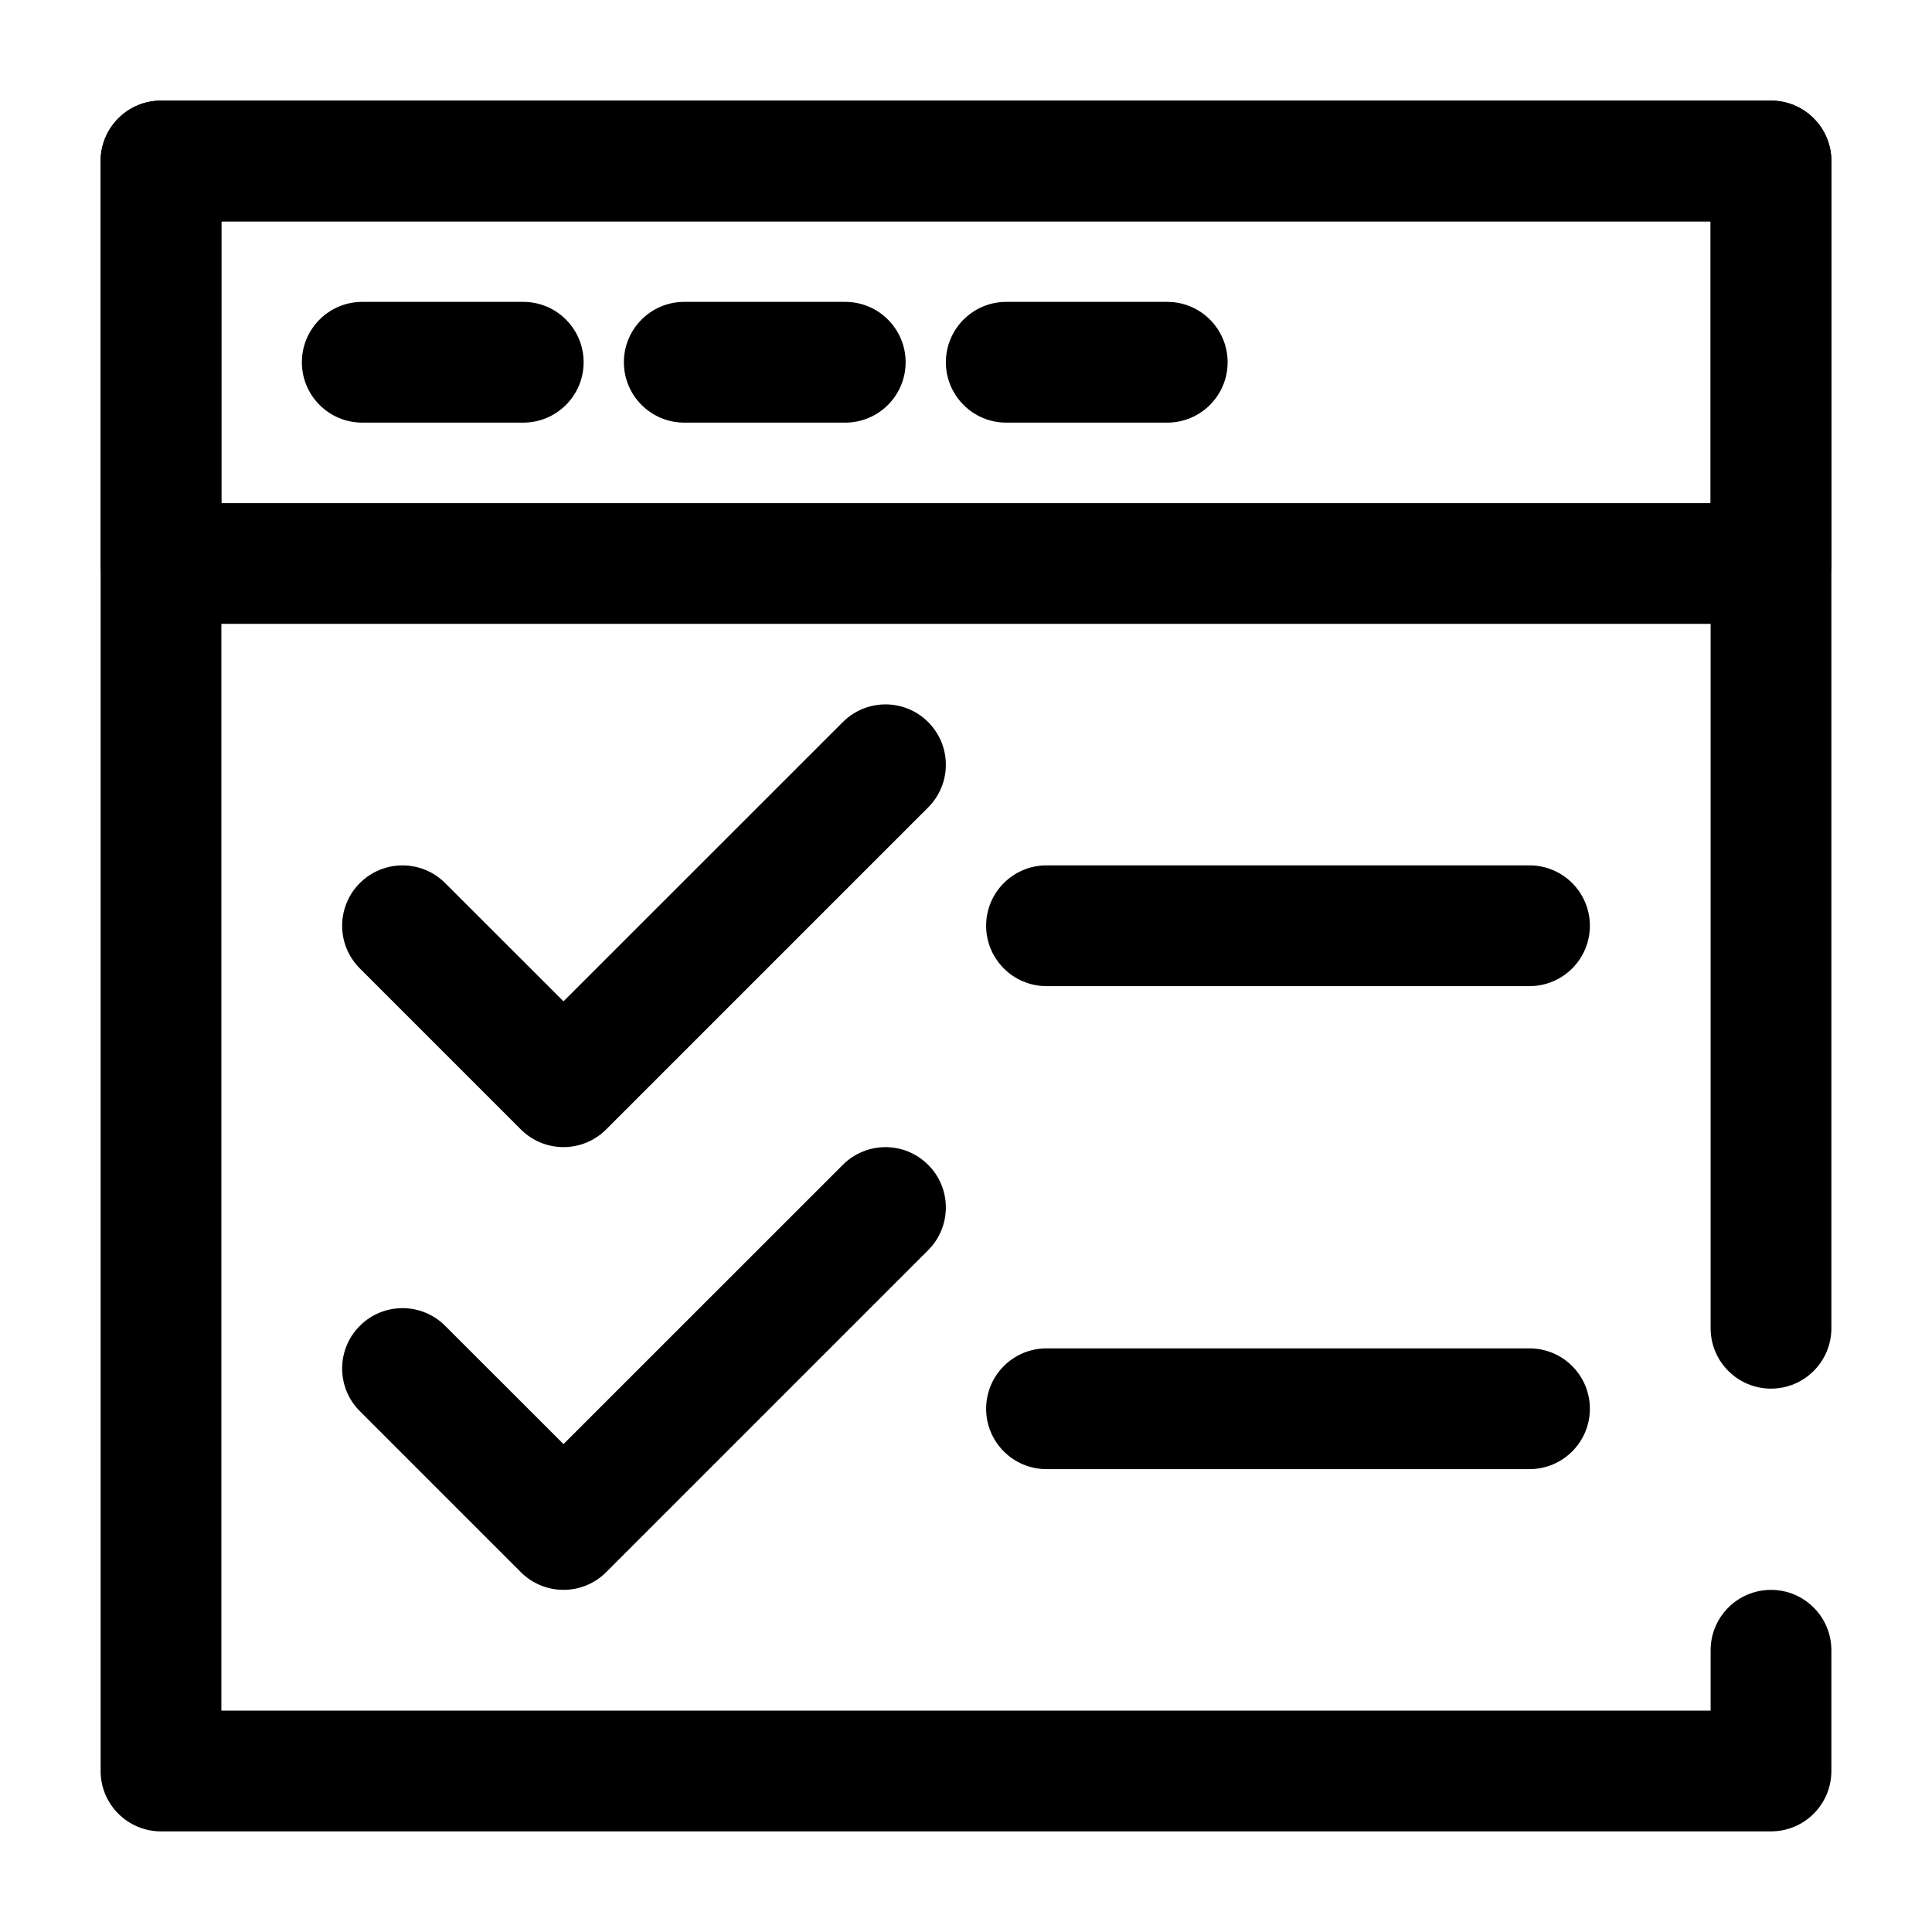
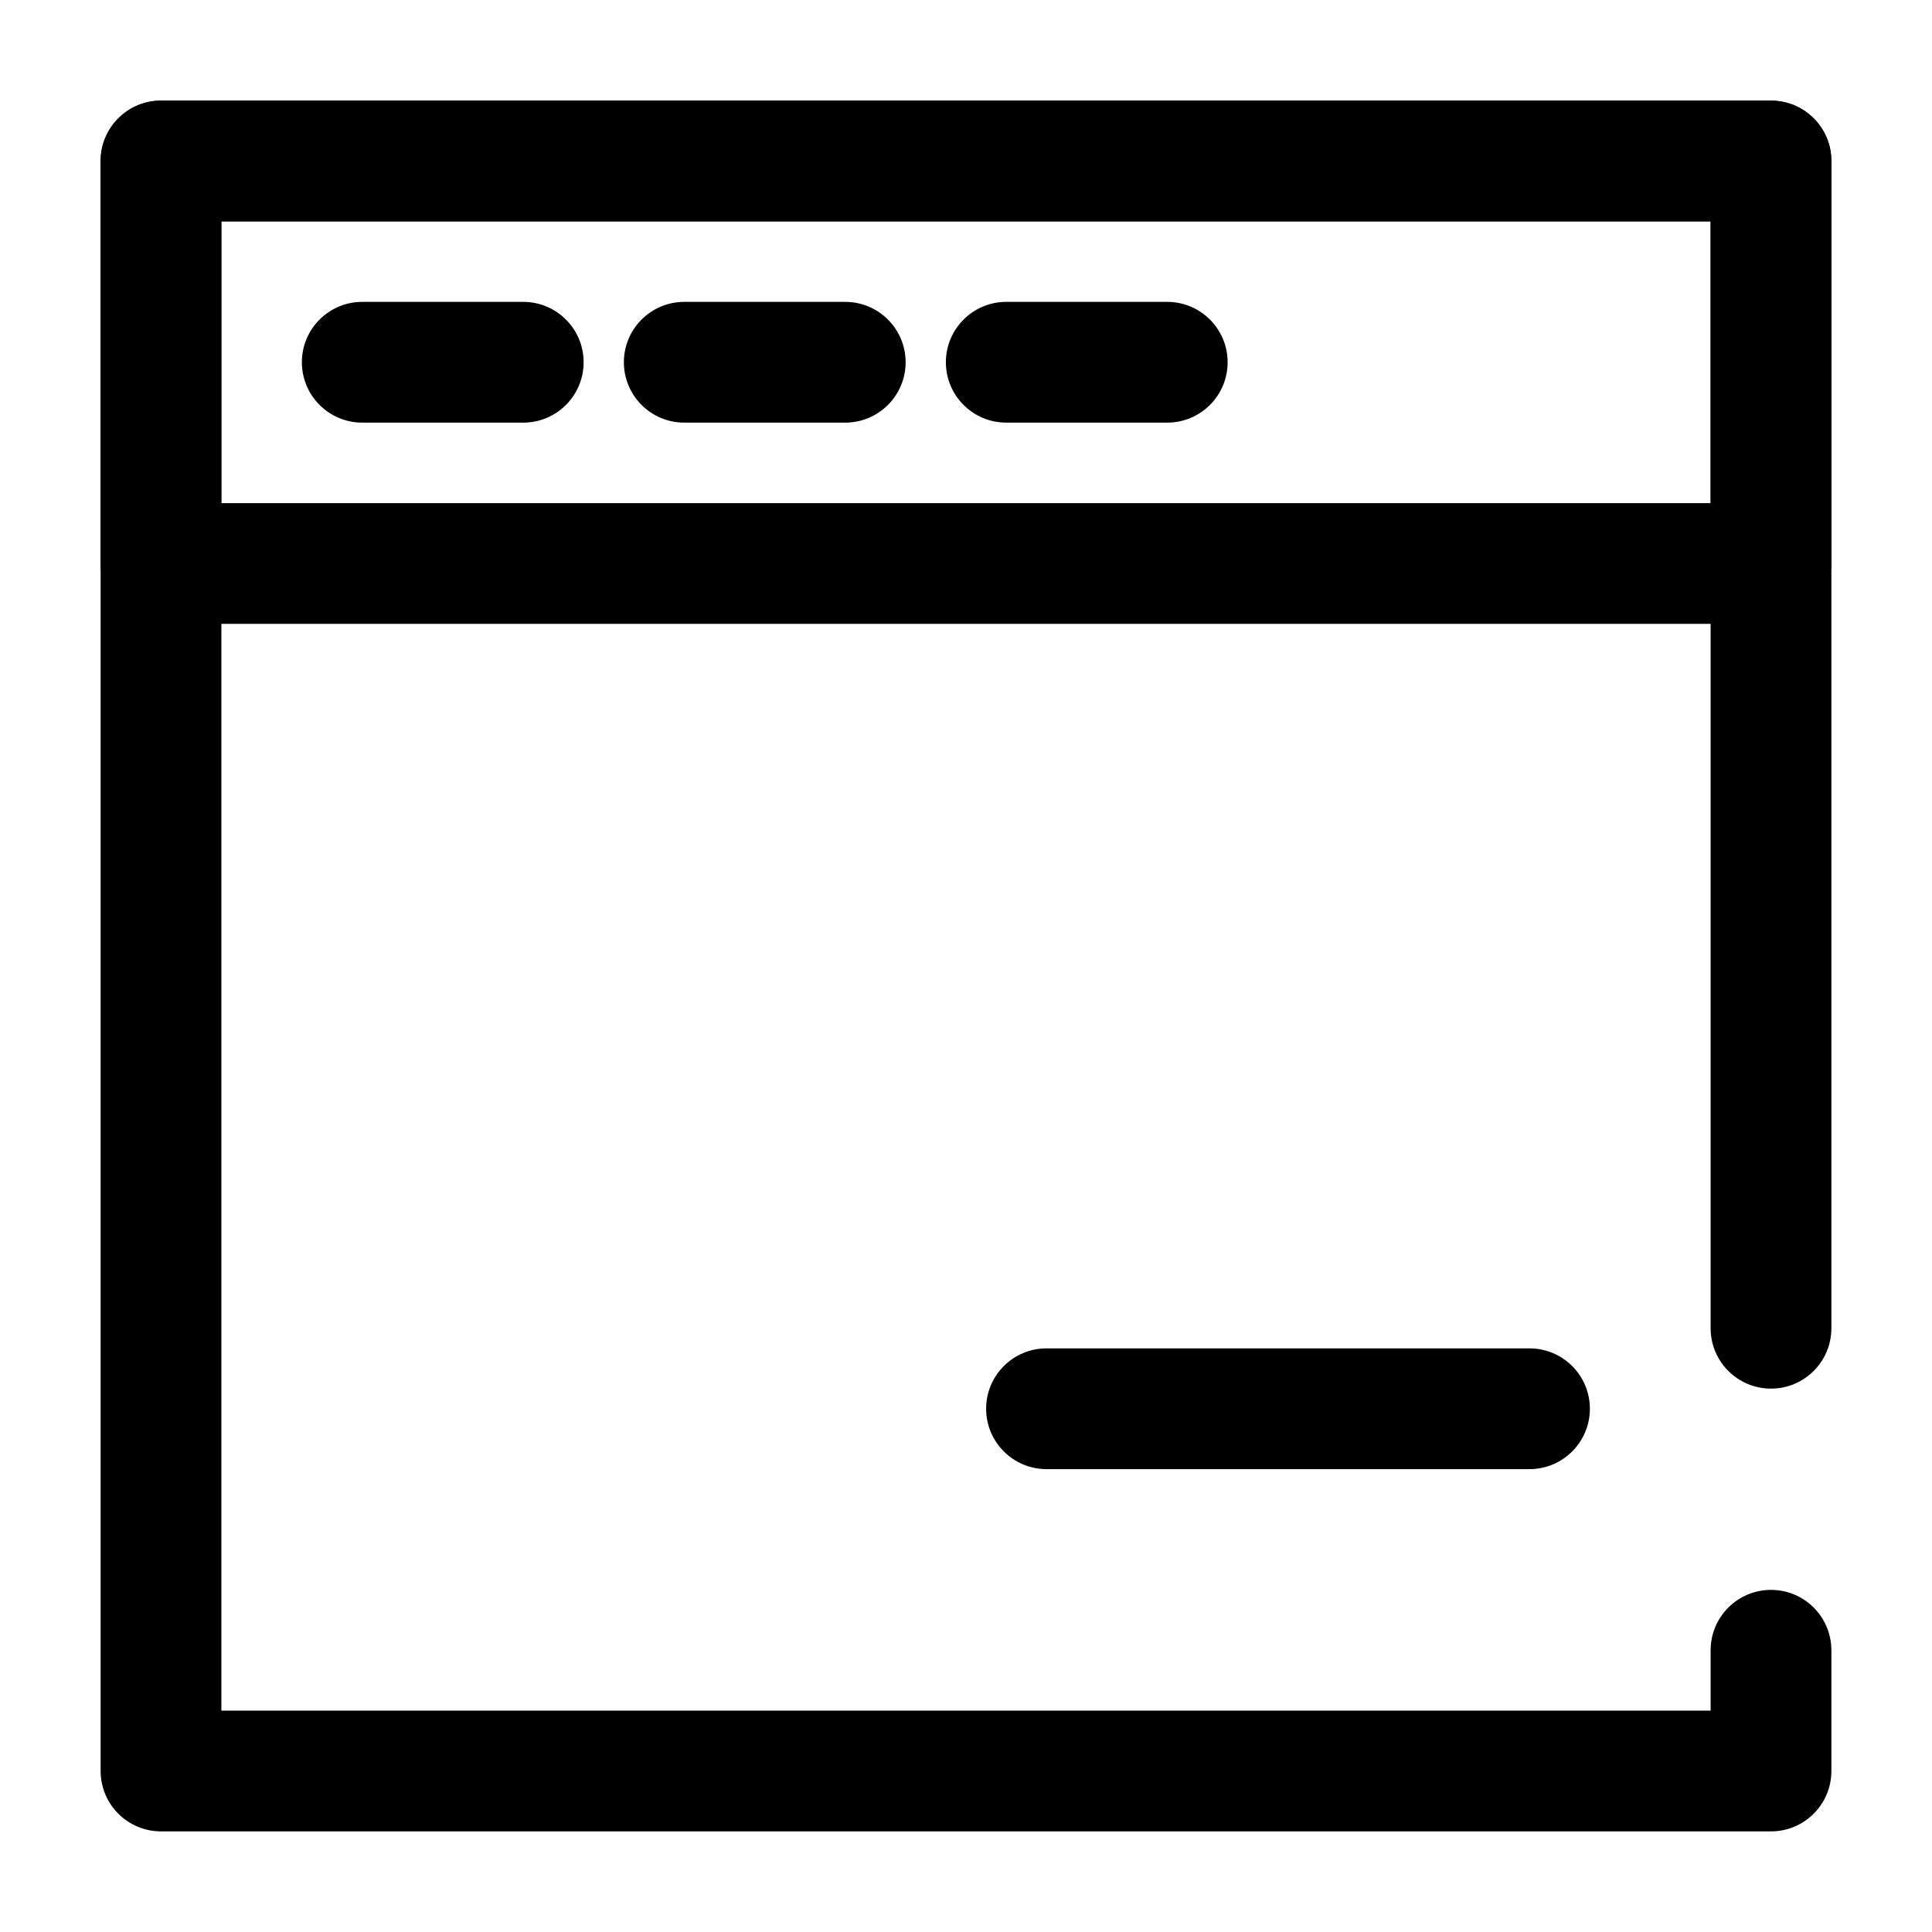
<svg xmlns="http://www.w3.org/2000/svg" width="24" height="24" viewBox="0 0 24 24" fill="none">
  <path fill-rule="evenodd" clip-rule="evenodd" d="M1.25 2C1.25 1.586 1.586 1.25 2 1.25H22C22.414 1.25 22.75 1.586 22.75 2V16.5C22.75 16.914 22.414 17.25 22 17.25C21.586 17.25 21.25 16.914 21.25 16.5V2.75H2.75V21.25H21.25V20.5C21.25 20.086 21.586 19.75 22 19.75C22.414 19.75 22.75 20.086 22.75 20.5V22C22.75 22.414 22.414 22.75 22 22.75H2C1.586 22.75 1.25 22.414 1.25 22V2Z" fill="black" />
  <path fill-rule="evenodd" clip-rule="evenodd" d="M1.25 2C1.25 1.586 1.586 1.25 2 1.25H22C22.414 1.25 22.75 1.586 22.75 2V7C22.75 7.414 22.414 7.75 22 7.75H2C1.586 7.75 1.25 7.414 1.25 7V2ZM2.75 2.75V6.25H21.25V2.75H2.75Z" fill="black" />
  <path fill-rule="evenodd" clip-rule="evenodd" d="M3.75 4.5C3.75 4.086 4.086 3.75 4.5 3.75H6.5C6.914 3.75 7.25 4.086 7.25 4.5C7.25 4.914 6.914 5.25 6.5 5.25H4.5C4.086 5.25 3.75 4.914 3.75 4.5Z" fill="black" />
  <path fill-rule="evenodd" clip-rule="evenodd" d="M7.75 4.5C7.75 4.086 8.086 3.75 8.5 3.75H10.5C10.914 3.75 11.25 4.086 11.25 4.5C11.25 4.914 10.914 5.25 10.5 5.25H8.5C8.086 5.25 7.75 4.914 7.75 4.5Z" fill="black" />
  <path fill-rule="evenodd" clip-rule="evenodd" d="M11.75 4.5C11.75 4.086 12.086 3.75 12.5 3.75H14.5C14.914 3.75 15.25 4.086 15.25 4.5C15.25 4.914 14.914 5.25 14.5 5.25H12.5C12.086 5.25 11.75 4.914 11.75 4.5Z" fill="black" />
-   <path fill-rule="evenodd" clip-rule="evenodd" d="M11.53 8.97C11.823 9.263 11.823 9.737 11.53 10.03L7.53 14.03C7.237 14.323 6.763 14.323 6.47 14.03L4.47 12.03C4.177 11.737 4.177 11.263 4.47 10.97C4.763 10.677 5.237 10.677 5.53 10.97L7 12.439L10.47 8.97C10.763 8.677 11.237 8.677 11.53 8.97Z" fill="black" />
-   <path fill-rule="evenodd" clip-rule="evenodd" d="M11.53 14.47C11.823 14.763 11.823 15.237 11.53 15.53L7.53 19.53C7.237 19.823 6.763 19.823 6.47 19.53L4.47 17.53C4.177 17.237 4.177 16.763 4.47 16.47C4.763 16.177 5.237 16.177 5.53 16.47L7 17.939L10.47 14.47C10.763 14.177 11.237 14.177 11.53 14.47Z" fill="black" />
-   <path fill-rule="evenodd" clip-rule="evenodd" d="M12.25 11.5C12.25 11.086 12.586 10.75 13 10.75H19C19.414 10.75 19.75 11.086 19.75 11.5C19.75 11.914 19.414 12.25 19 12.25H13C12.586 12.25 12.25 11.914 12.25 11.5Z" fill="black" />
  <path fill-rule="evenodd" clip-rule="evenodd" d="M12.25 17.5C12.25 17.086 12.586 16.75 13 16.75H19C19.414 16.75 19.75 17.086 19.75 17.5C19.75 17.914 19.414 18.25 19 18.25H13C12.586 18.25 12.25 17.914 12.25 17.5Z" fill="black" />
</svg>